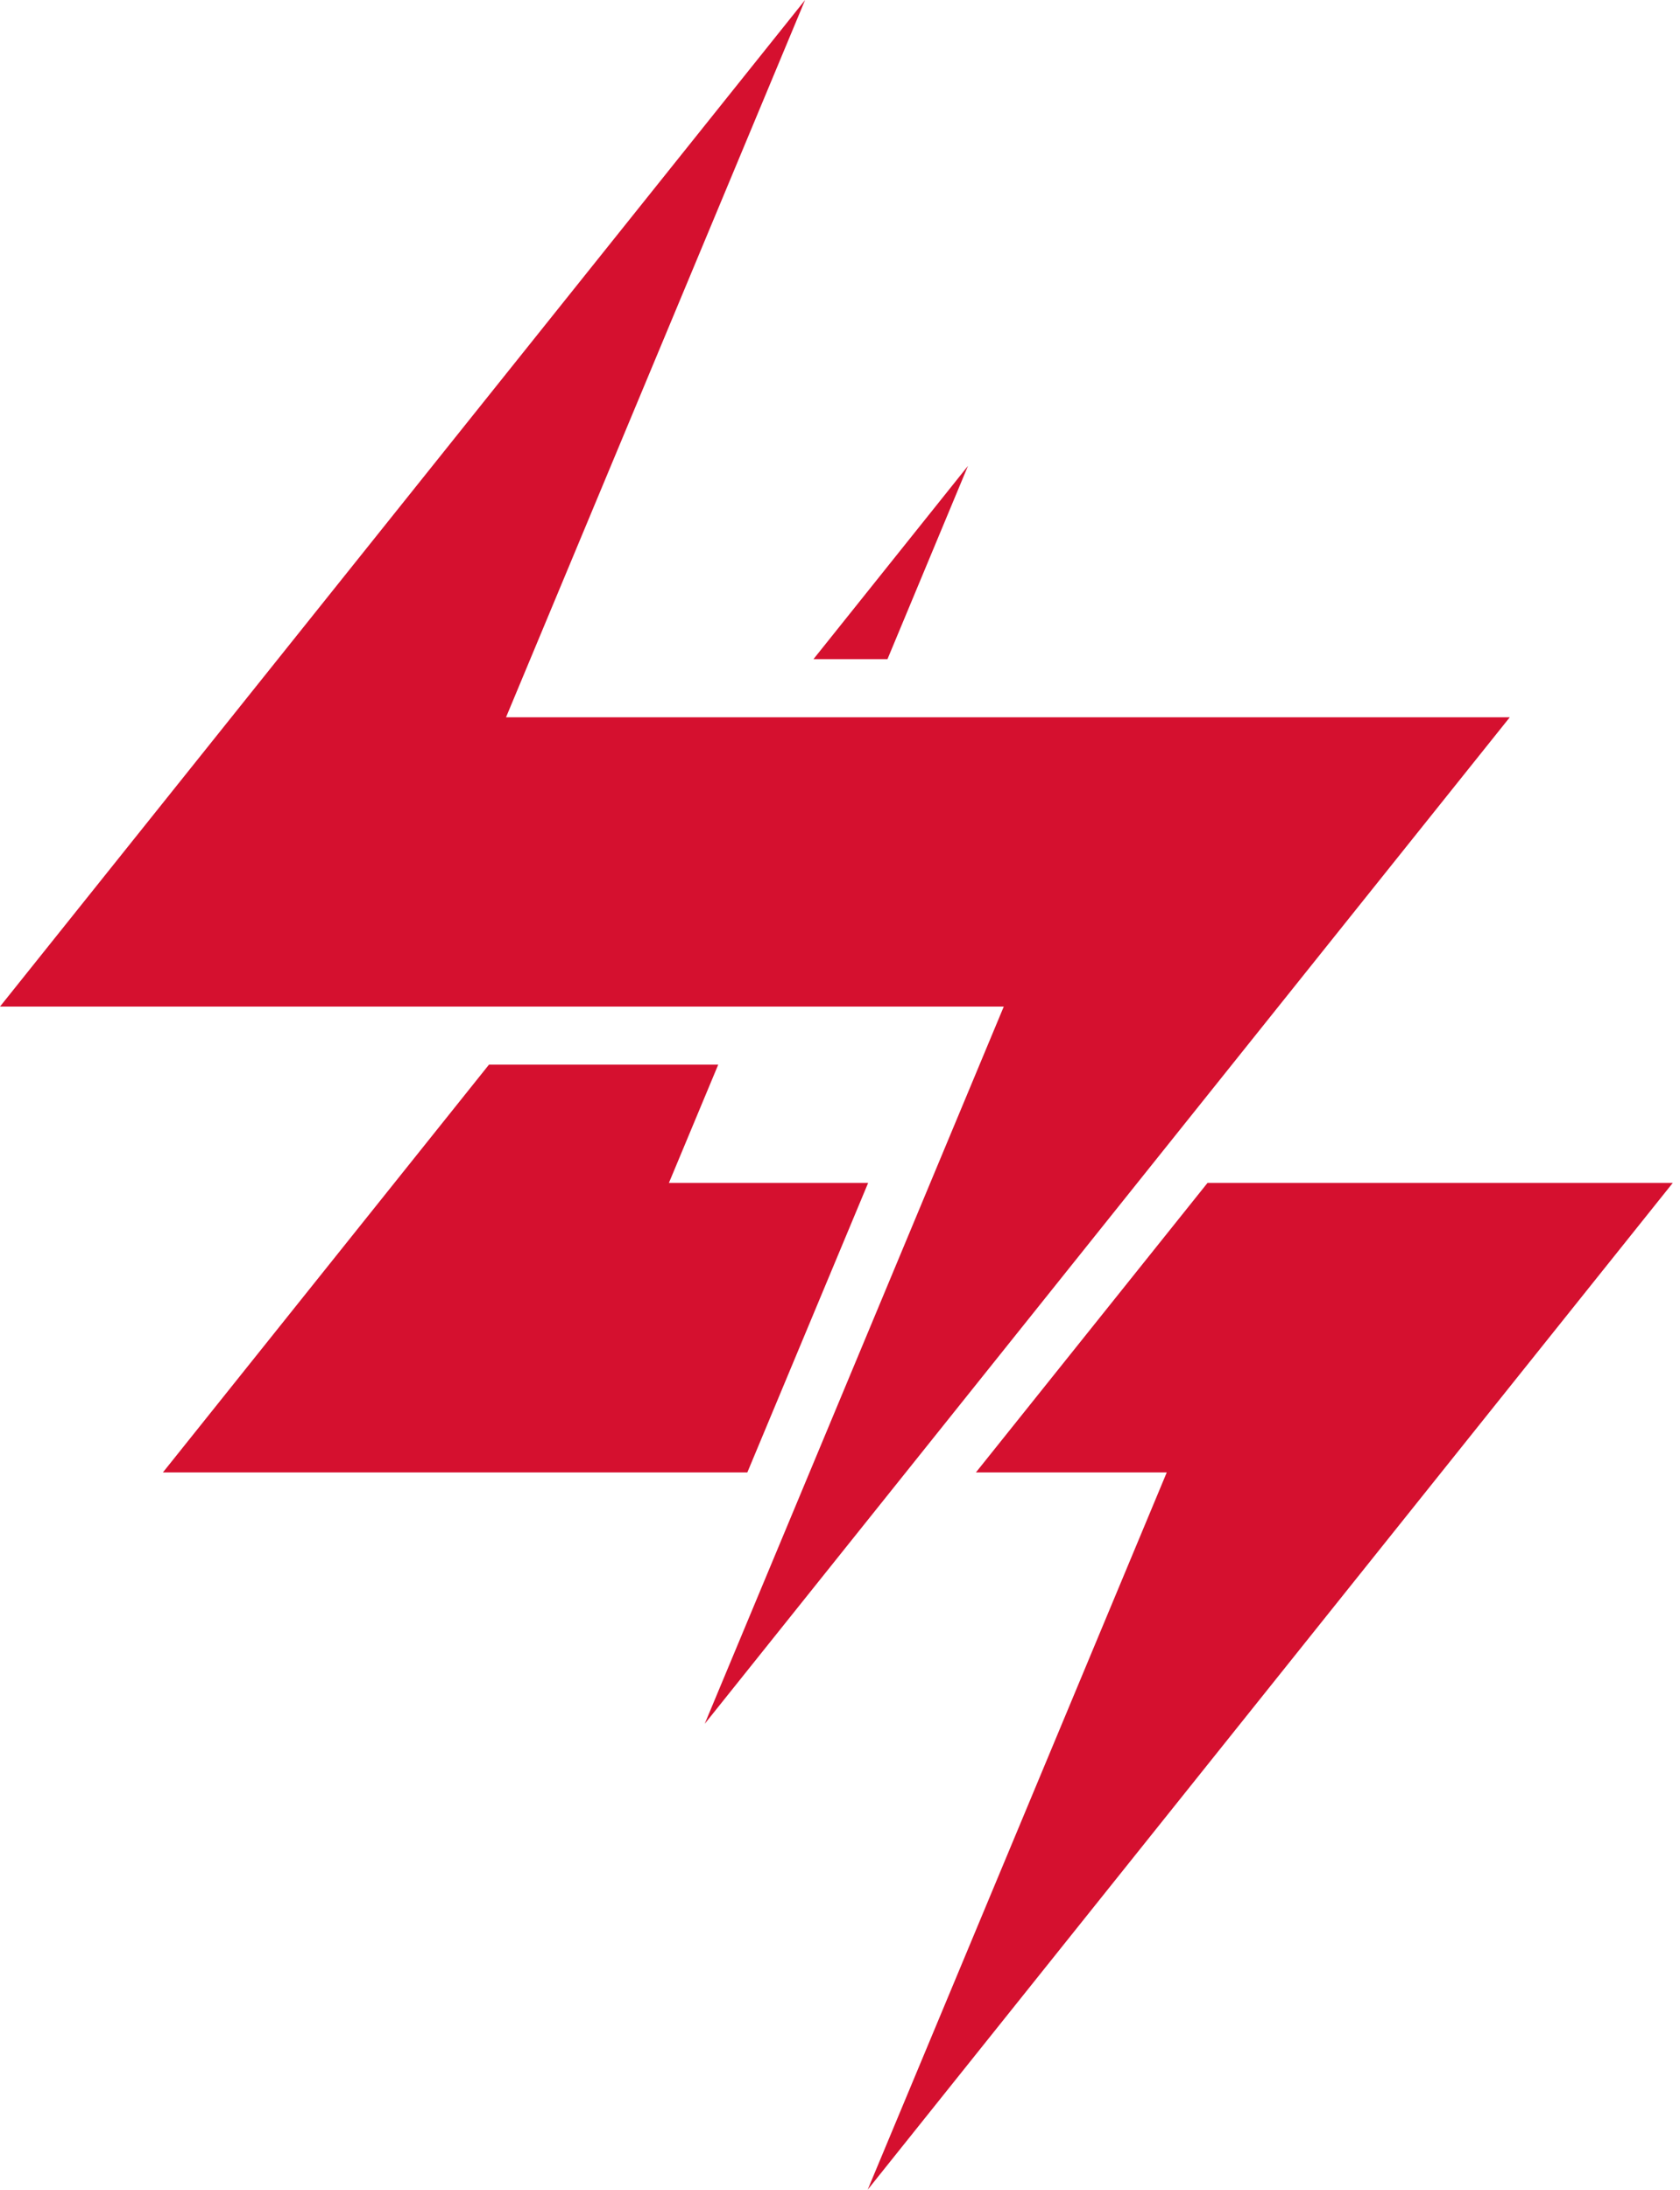
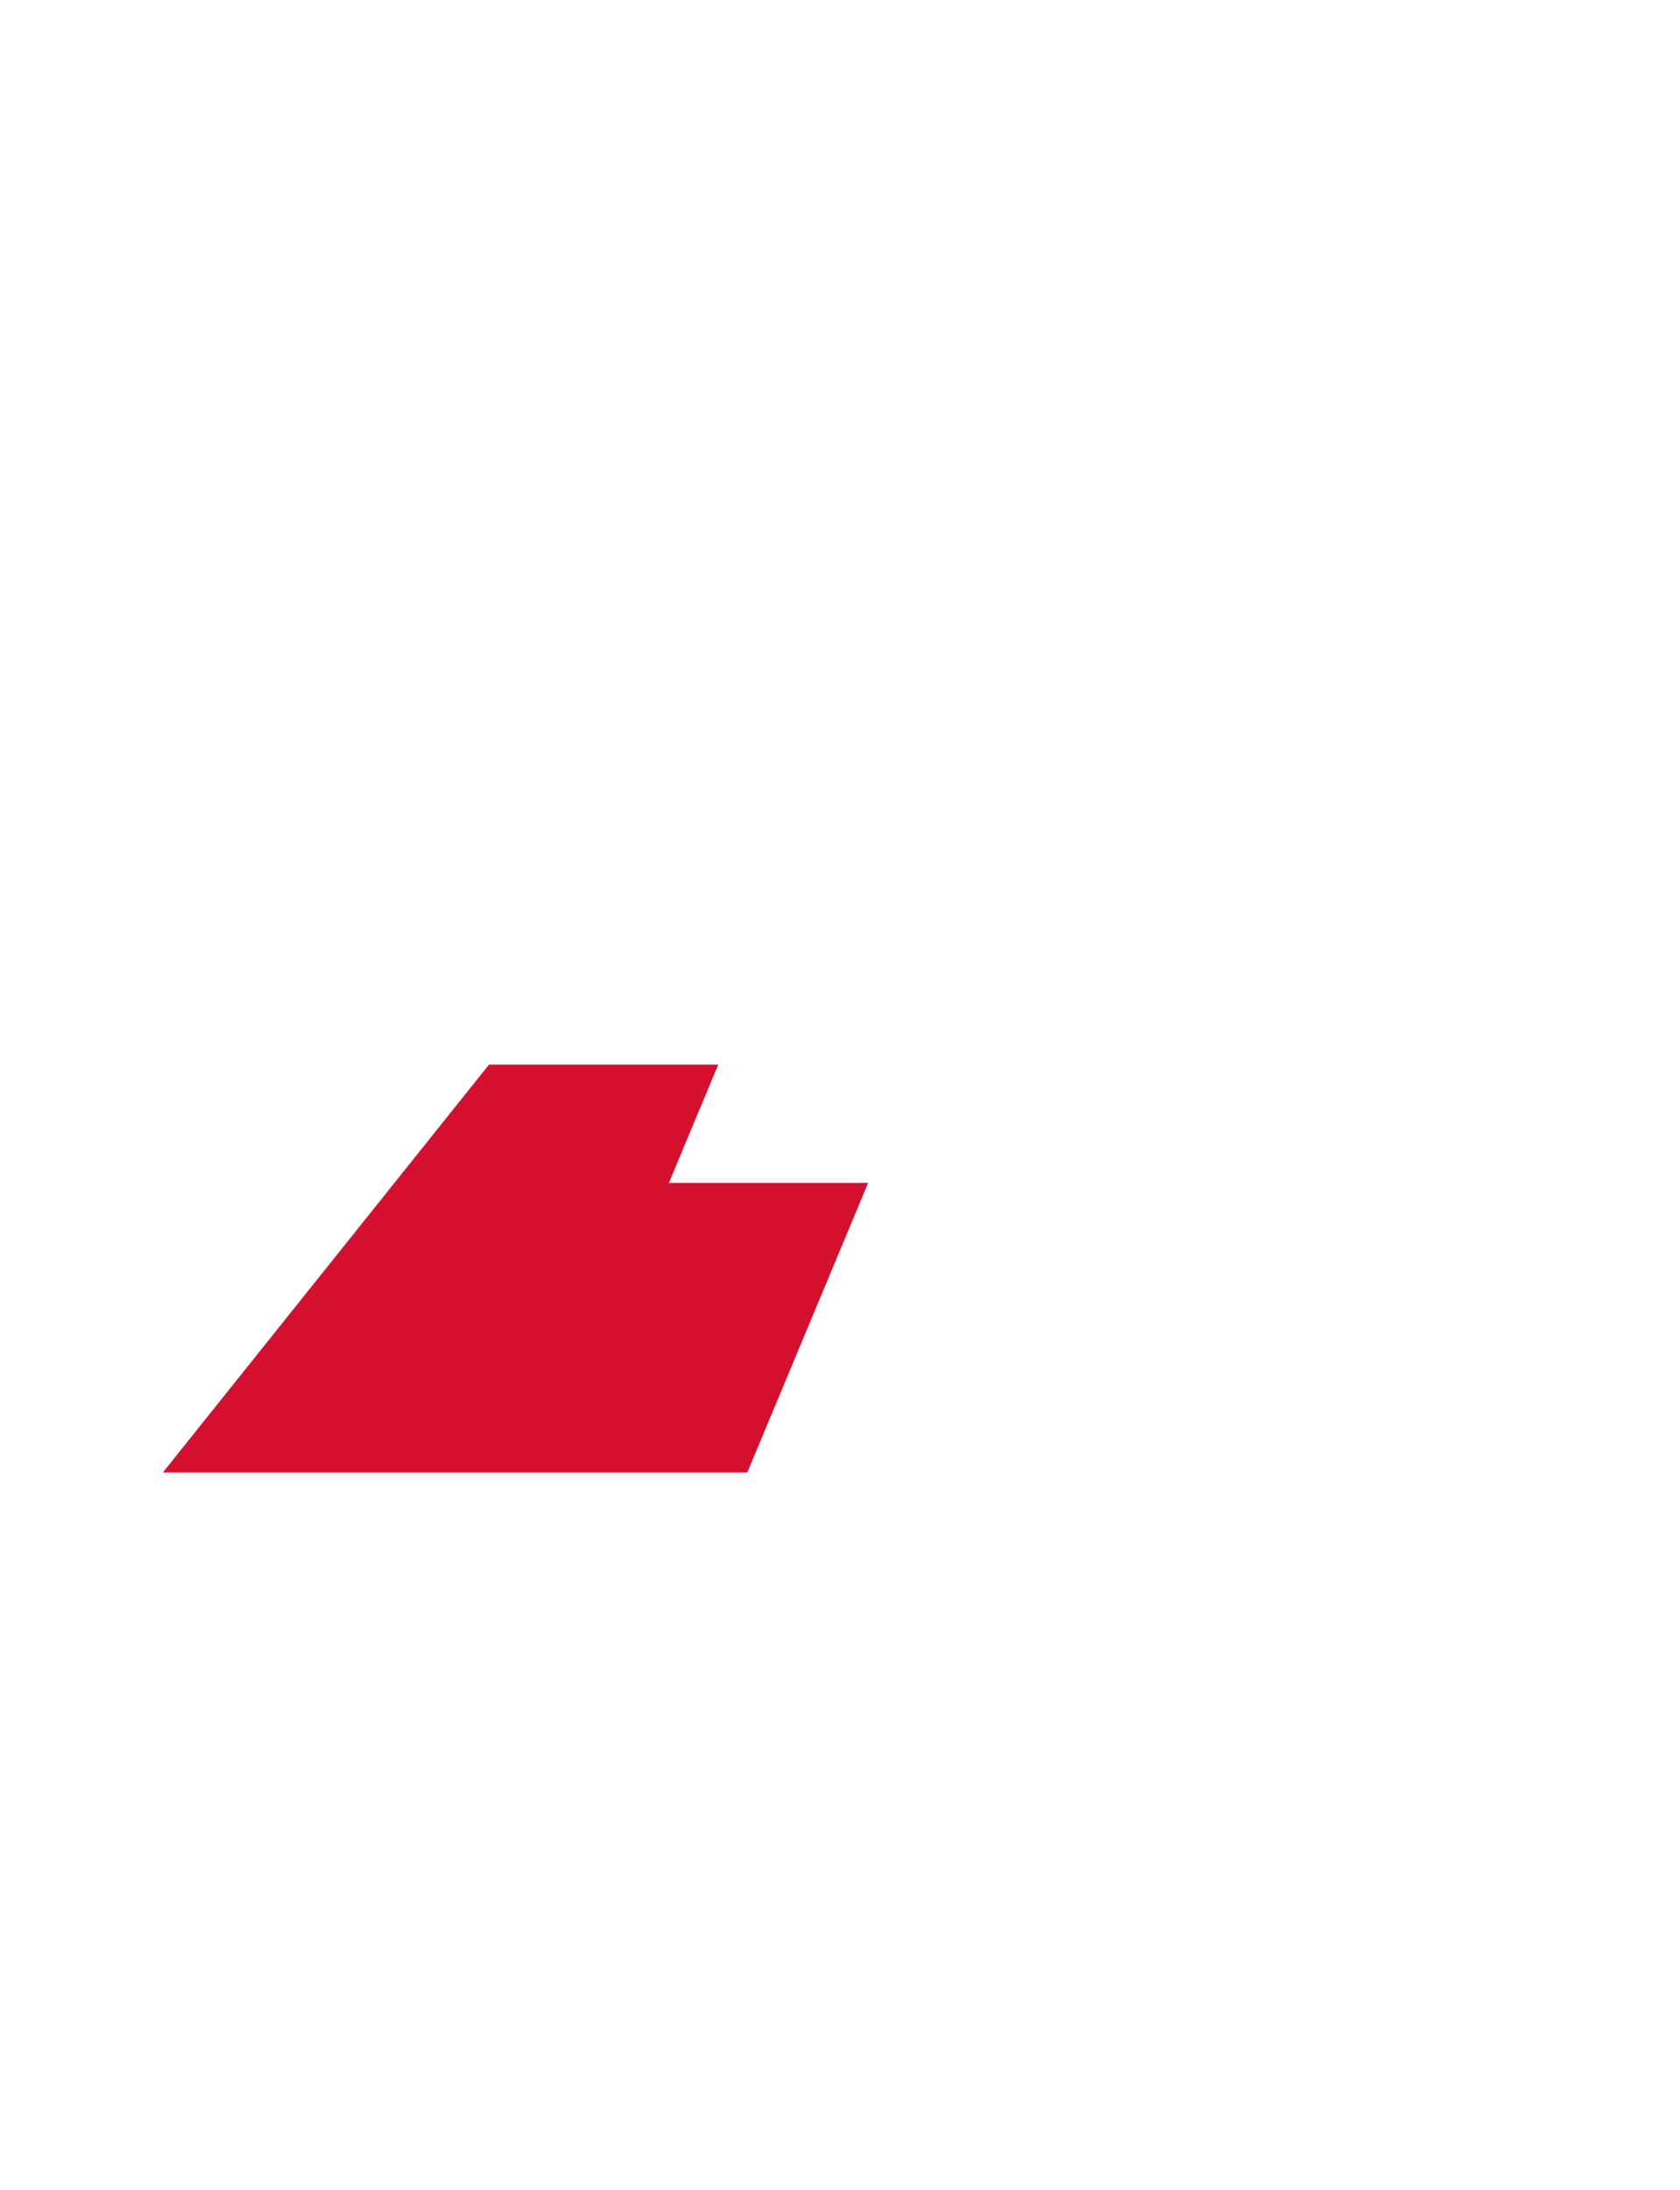
<svg xmlns="http://www.w3.org/2000/svg" id="Ebene_1" viewBox="0 0 152 198">
  <defs>
    <style> .st0 { fill: #d5102f; } </style>
  </defs>
-   <path class="st0" d="M80.293,59.605h-6.696l13.983-17.478-7.286,17.478Z" />
  <path class="st0" d="M78.545,106.965l-10.929,26.176H14.738l29.503-36.873h20.742l-4.464,10.697h18.026Z" />
-   <path class="st0" d="M151.344,106.965l-72.84,91.035,27.06-64.859h-17.268l20.953-26.176h42.095Z" />
-   <path class="st0" d="M136.602,64.857H45.784L72.842 0,0,91.017h90.818l-27.059,64.857,72.842-91.017Z" />
</svg>